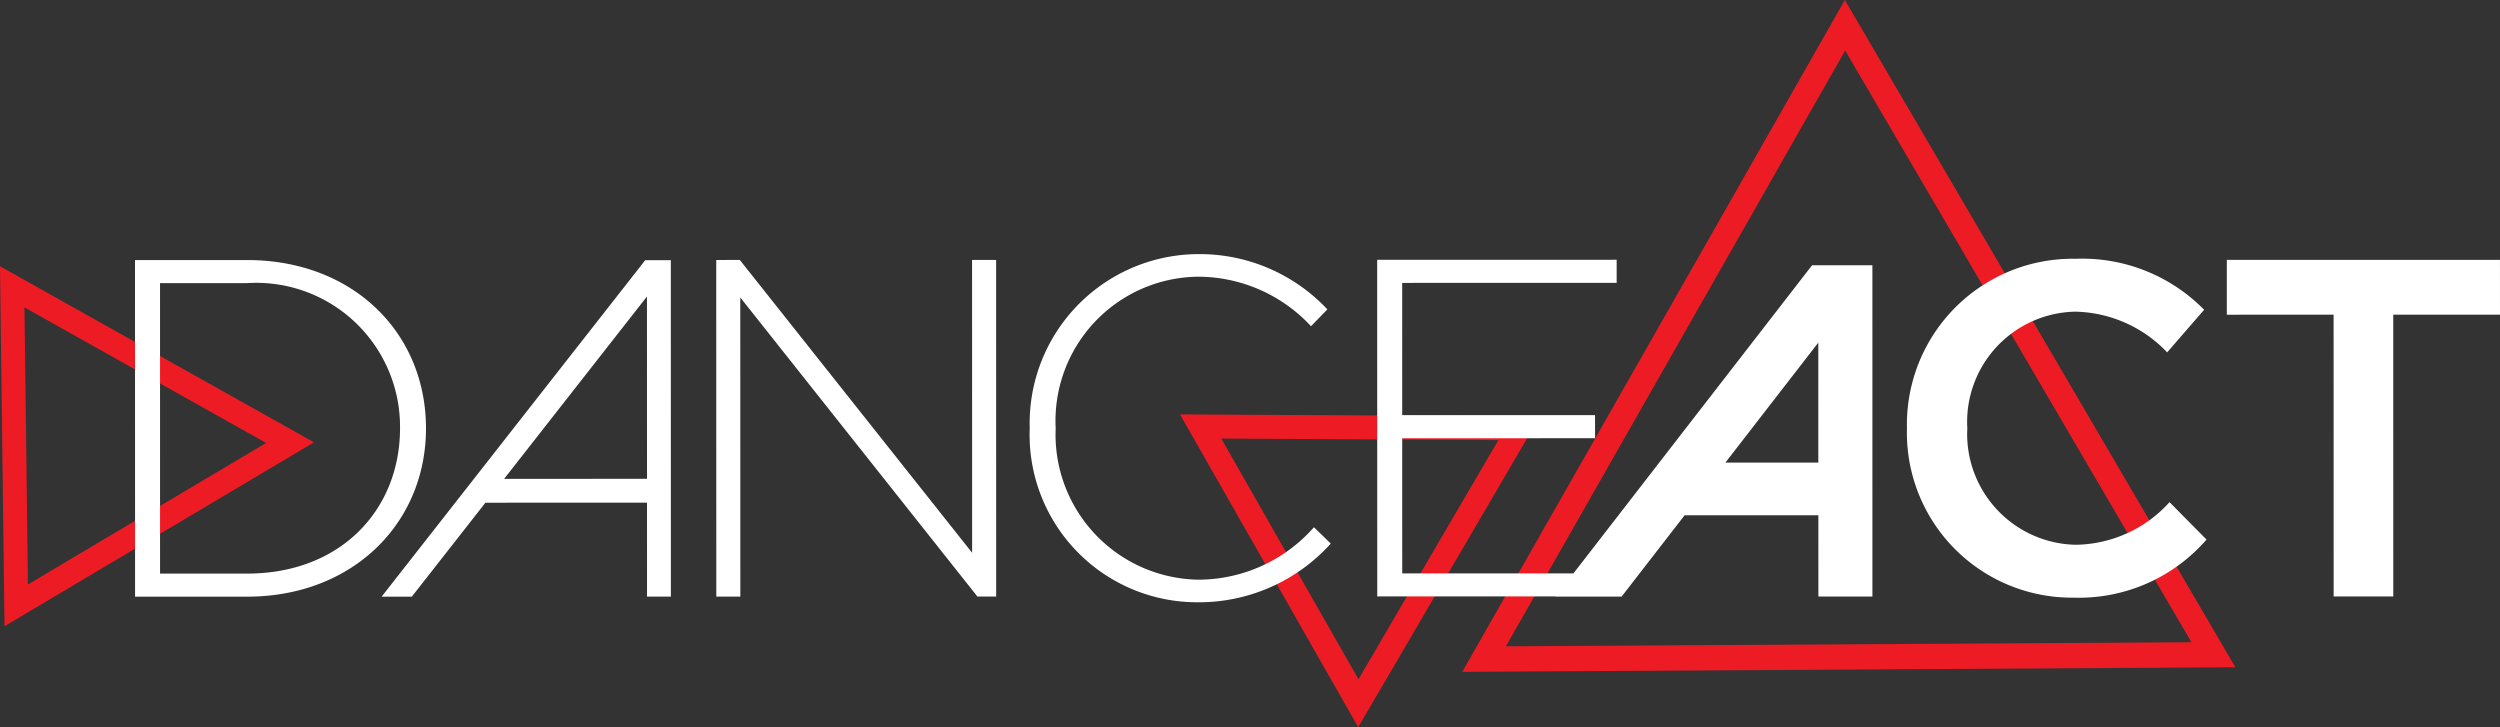
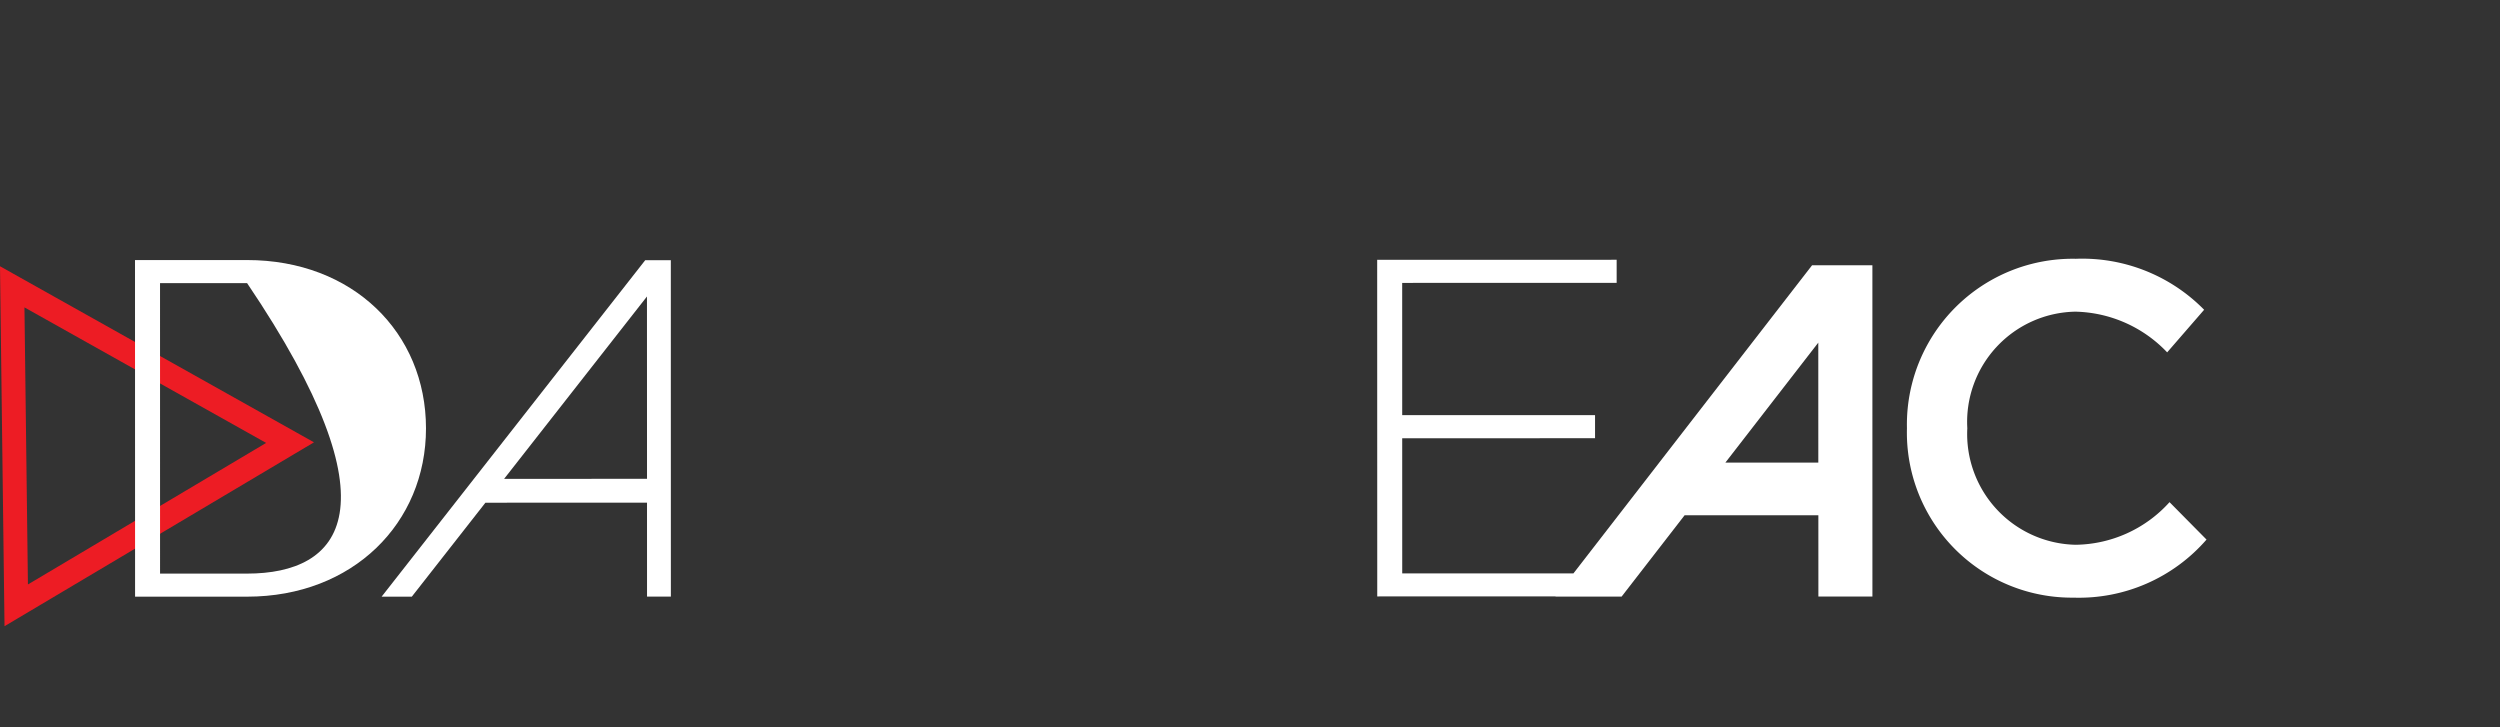
<svg xmlns="http://www.w3.org/2000/svg" xmlns:xlink="http://www.w3.org/1999/xlink" viewBox="0 0 104.48 30.389">
  <rect x="0" y="0" width="104.48" height="30.389" fill="#333333" stroke="none" />
  <defs>
    <style>.cls-1,.cls-2{fill:none;stroke:#ed1c24;stroke-miterlimit:10;}.cls-1{stroke-width:1.056px;}.cls-3{fill:#fff;}</style>
    <symbol id="DA7" data-name="DA7" viewBox="0 0 104.48 30.389">
-       <polygon class="cls-1" points="77.107 1.056 62.023 27.544 92.504 27.363 77.107 1.056" />
-       <polygon class="cls-2" points="56.768 29.389 63.489 17.898 50.177 17.823 56.768 29.389" />
      <polygon class="cls-2" points="12.122 18.498 0.511 11.987 0.678 25.298 12.122 18.498" />
      <path class="cls-3" d="M86.738,22.767a4.631,4.631,0,0,1-4.52-4.87,4.608,4.608,0,0,1,4.518-4.872,5.446,5.446,0,0,1,3.834,1.701l1.545-1.78a7.137,7.137,0,0,0-5.36-2.131,6.929,6.929,0,0,0-7.06,7.082,6.896,6.896,0,0,0,6.965,7.08,7.065,7.065,0,0,0,5.555-2.427L90.669,20.986A5.368,5.368,0,0,1,86.738,22.767Z" />
-       <polygon class="cls-3" points="93.064 10.861 93.064 13.152 97.526 13.151 97.528 24.928 100.02 24.928 100.018 13.151 104.48 13.15 104.479 10.859 93.064 10.861" />
-       <path class="cls-3" d="M10.325,10.868l-4.683.001L5.645,24.937l4.683-.001c4.421-.001,7.476-3.076,7.475-7.035C17.802,13.901,14.747,10.867,10.325,10.868Zm.002,13.103-3.638.001L6.688,11.833l3.638-.001a6.012,6.012,0,0,1,6.392,6.068C16.718,21.297,14.247,23.971,10.328,23.972Z" />
-       <polygon class="cls-3" points="40.627 23.102 30.918 10.864 29.933 10.865 29.936 24.933 30.94 24.932 30.938 12.432 40.848 24.931 41.632 24.931 41.63 10.862 40.625 10.863 40.627 23.102" />
-       <path class="cls-3" d="M50.069,24.226a6.066,6.066,0,0,1-5.95-6.33,6.025,6.025,0,0,1,5.928-6.332,6.454,6.454,0,0,1,4.743,2.069l.683-.704A7.318,7.318,0,0,0,50.067,10.62a7.071,7.071,0,0,0-7.033,7.276,7.002,7.002,0,0,0,6.995,7.274A7.419,7.419,0,0,0,55.616,22.717l-.704-.683A6.442,6.442,0,0,1,50.069,24.226Z" />
+       <path class="cls-3" d="M10.325,10.868l-4.683.001L5.645,24.937l4.683-.001c4.421-.001,7.476-3.076,7.475-7.035C17.802,13.901,14.747,10.867,10.325,10.868Zm.002,13.103-3.638.001L6.688,11.833l3.638-.001C16.718,21.297,14.247,23.971,10.328,23.972Z" />
      <path class="cls-3" d="M15.949,24.935l1.262-0,3.076-3.926,6.753-.001.001,3.925L28.037,24.933,28.035,11.119l-0-.246-1.069 0Zm11.091-4.924-5.972.001L27.038,12.391Z" />
      <path class="cls-3" d="M69.342,19.333h-.004v.006l-3.58,4.623-7.156.001-.001-5.647L66.66,18.314l-0-.965-8.059.001-.001-5.527,8.963-.002-0-.965-10.008.002.003,14.068,7.454-.001-.006.008,2.765-.001,2.632-3.398,5.59-.001.001,3.398,2.258-0-.001-13.529-0-.316-2.521 0Zm6.649-.001-3.884.001,3.883-5.014Z" />
    </symbol>
  </defs>
  <g id="Layer_2" data-name="Layer 2">
    <g id="Layer_1-2" data-name="Layer 1">
      <use width="104.48" height="30.389" xlink:href="#DA7" />
    </g>
  </g>
</svg>